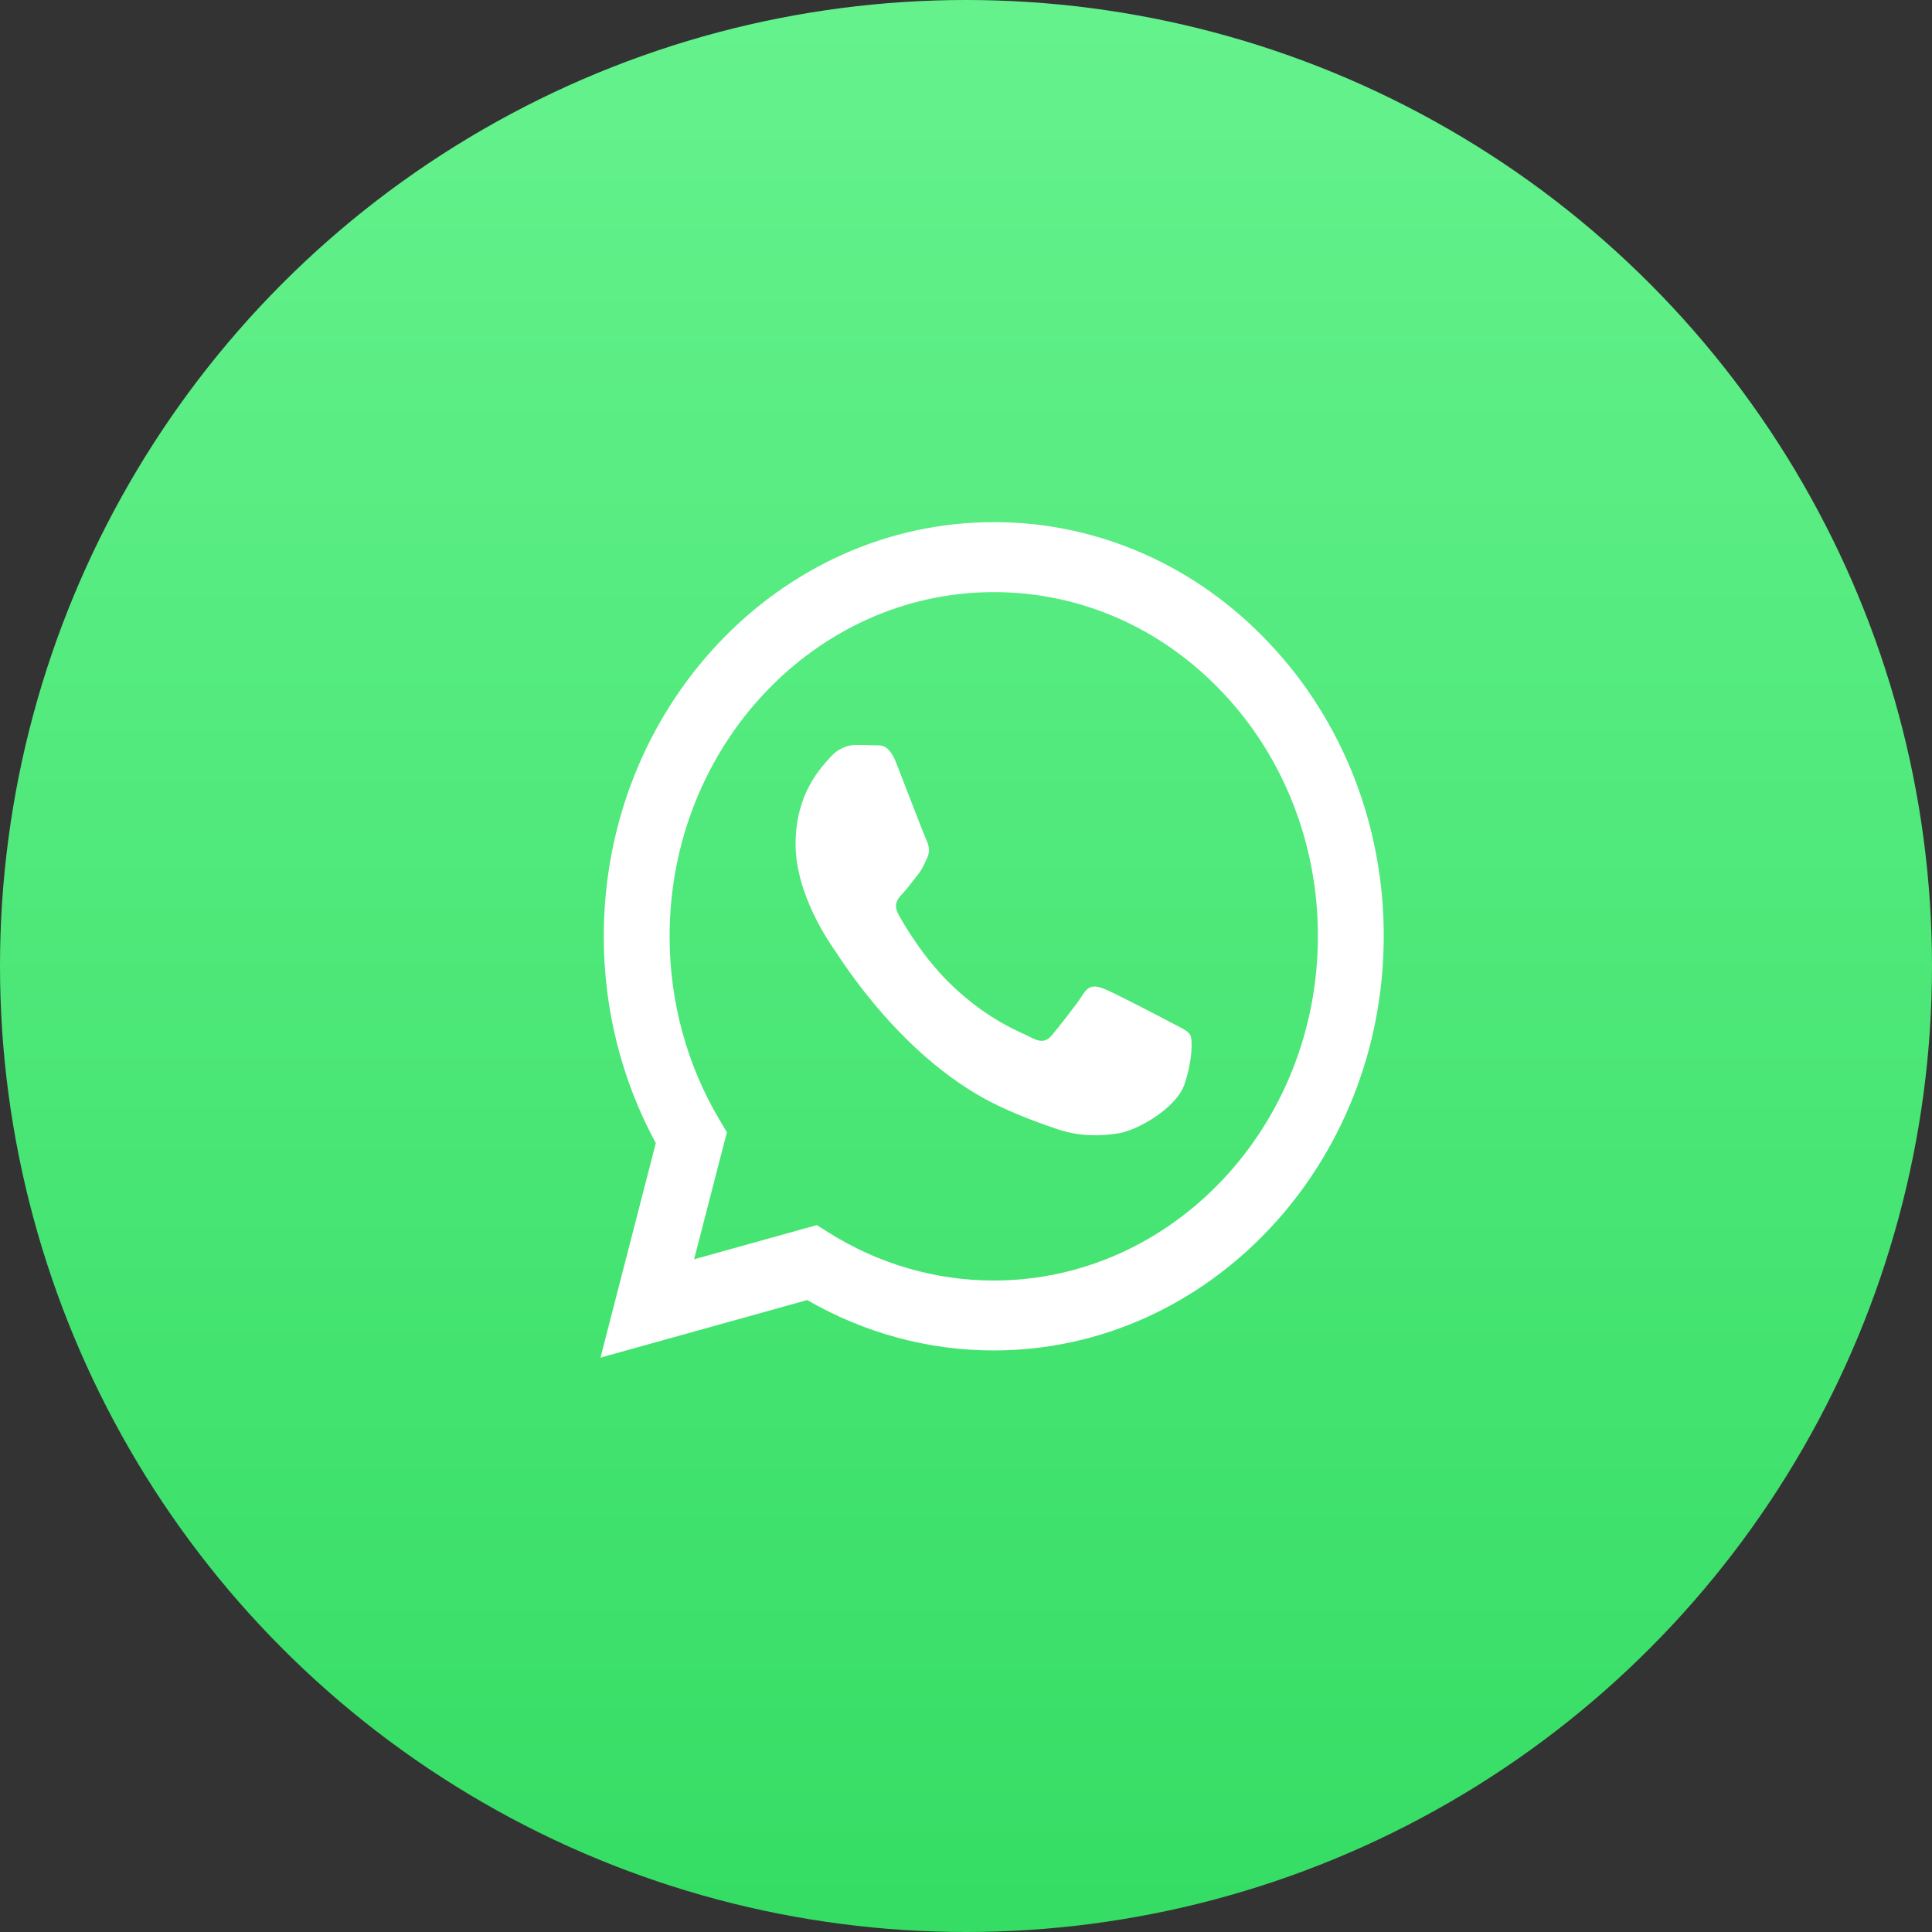
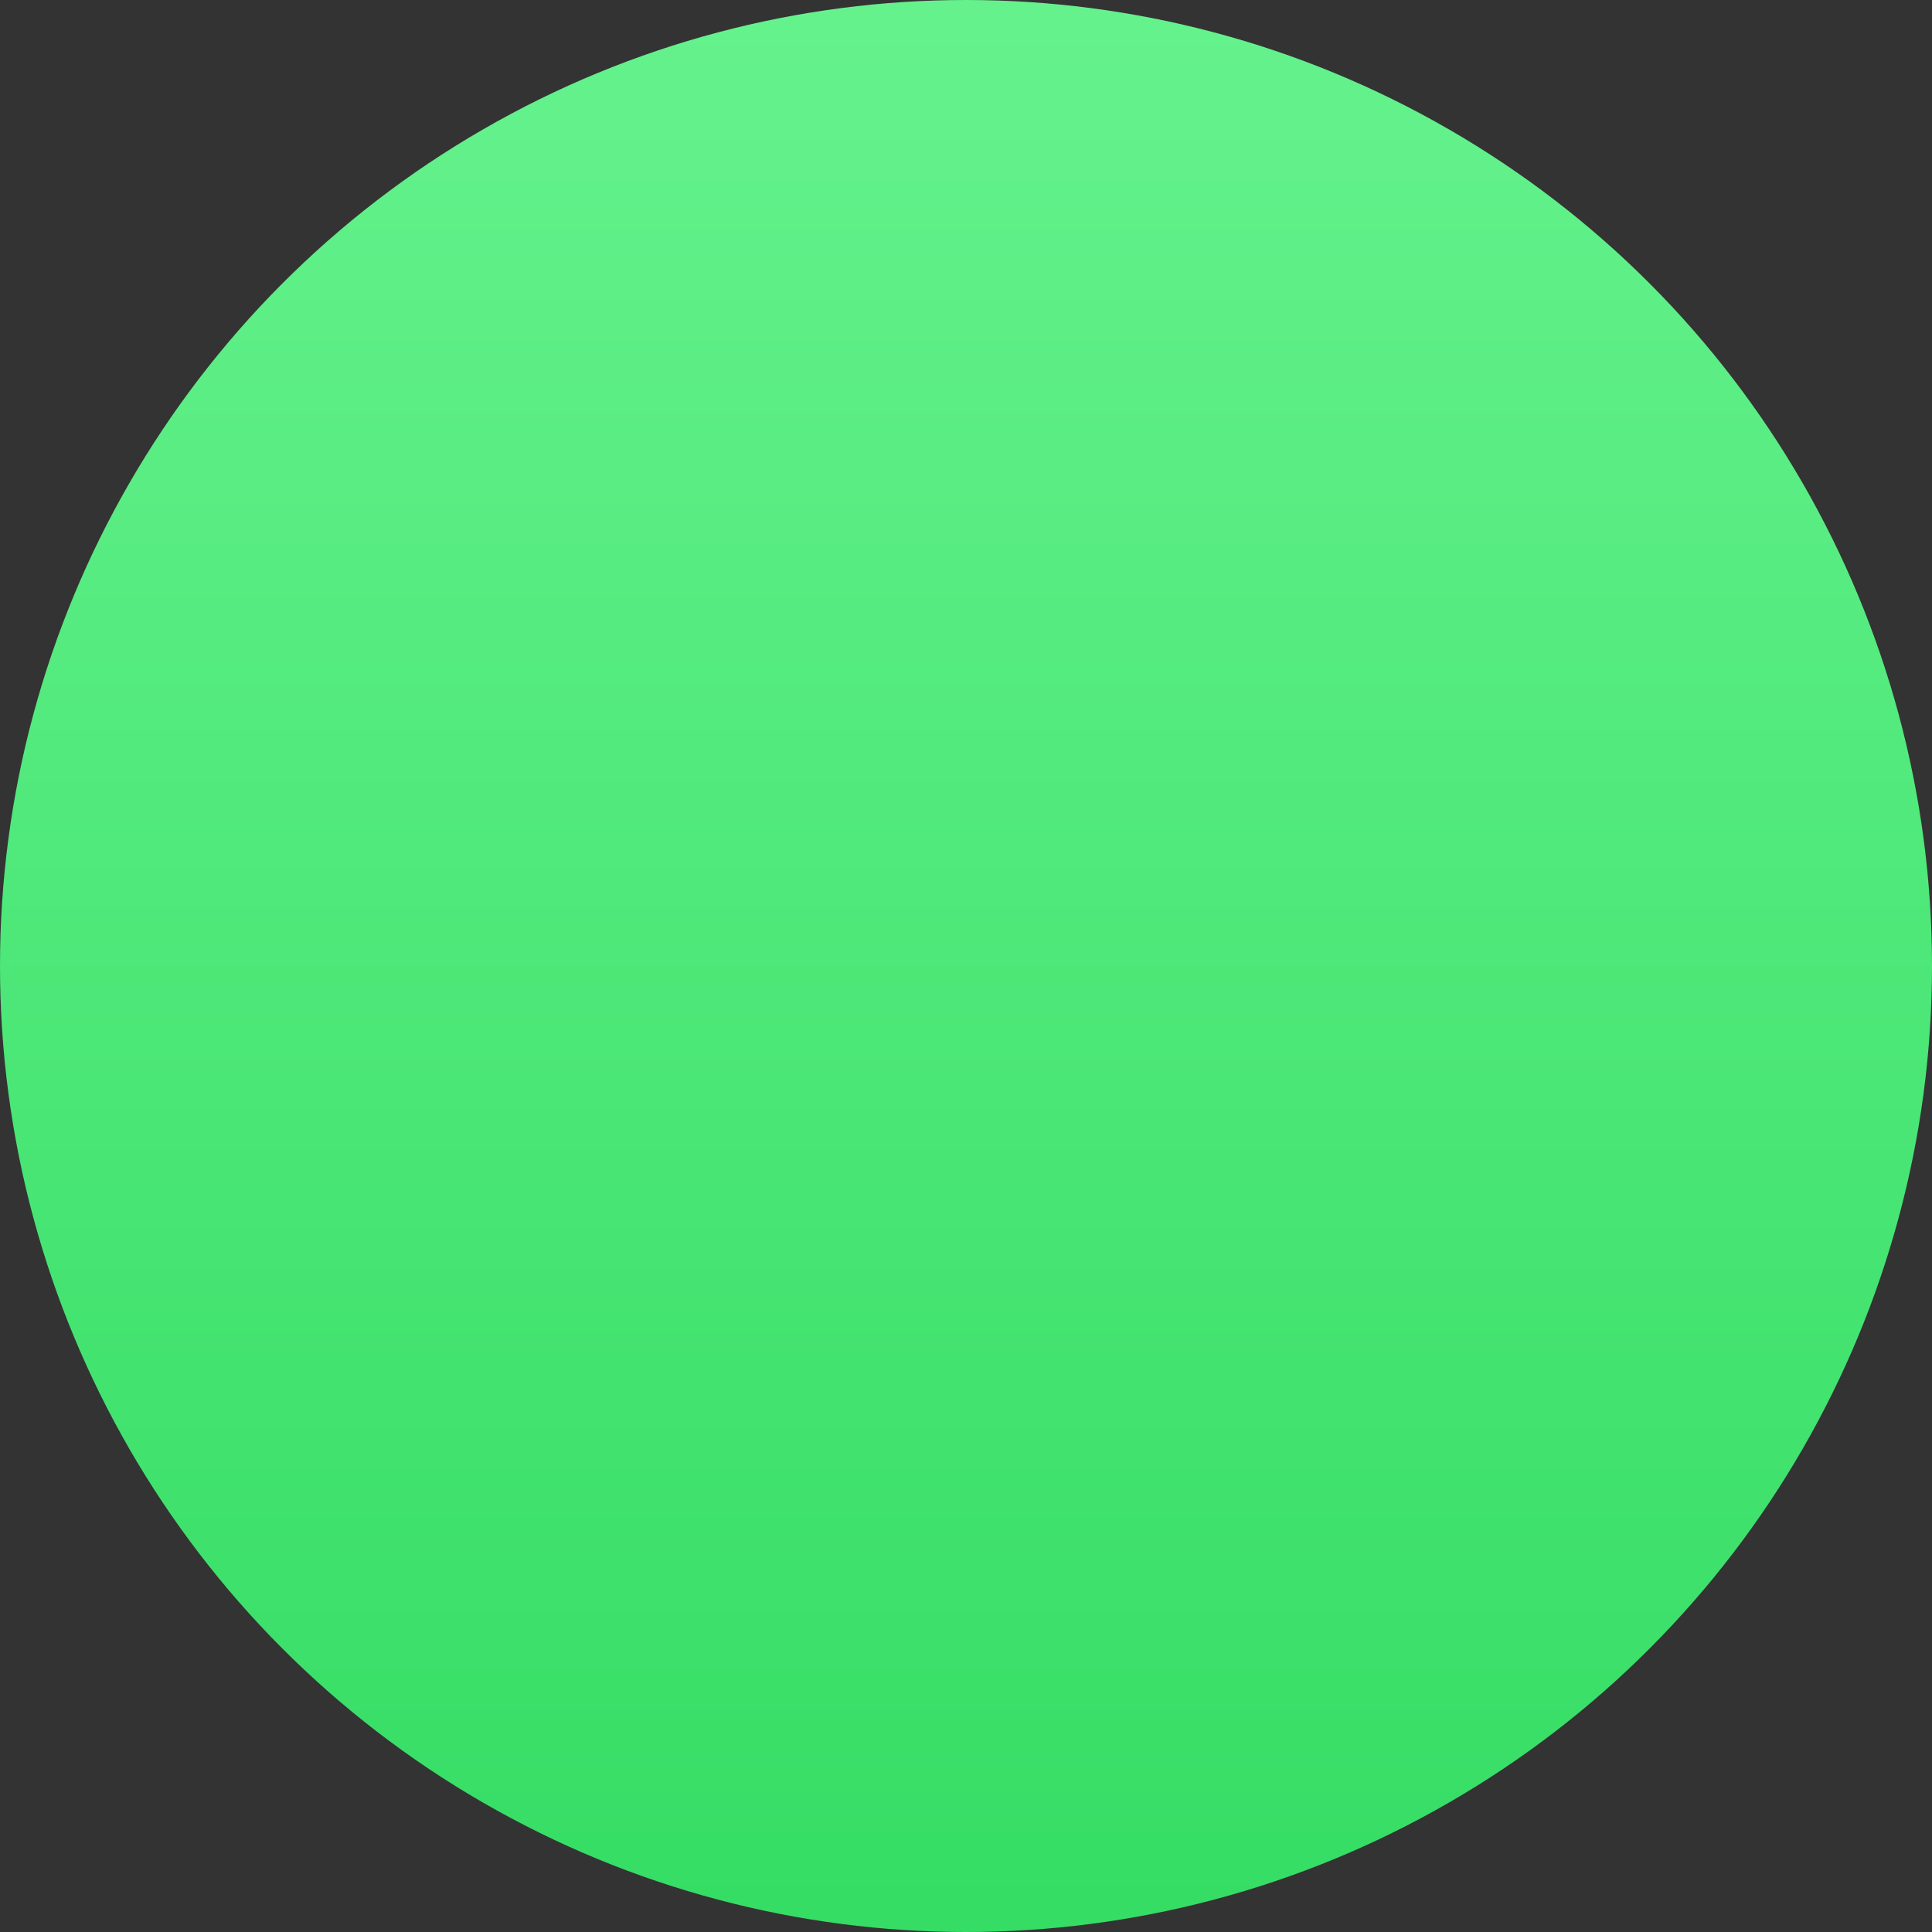
<svg xmlns="http://www.w3.org/2000/svg" width="74" height="74" viewBox="0 0 74 74" fill="none">
  <rect x="0" y="0" width="74" height="74" fill="#333333" stroke="none" />
  <circle cx="37" cy="37" r="37" fill="url(#paint0_linear_116_34)" />
-   <path fill-rule="evenodd" clip-rule="evenodd" d="M44.873 39.176C44.499 38.977 42.664 38.02 42.322 37.887C41.981 37.755 41.732 37.689 41.482 38.087C41.234 38.481 40.519 39.375 40.302 39.639C40.083 39.904 39.866 39.936 39.493 39.739C39.12 39.539 37.916 39.121 36.491 37.772C35.382 36.721 34.632 35.424 34.415 35.027C34.197 34.631 34.391 34.416 34.578 34.219C34.746 34.041 34.951 33.756 35.138 33.525C35.325 33.293 35.387 33.128 35.511 32.863C35.637 32.599 35.574 32.368 35.48 32.169C35.387 31.971 34.641 30.02 34.329 29.227C34.027 28.455 33.719 28.56 33.49 28.547C33.272 28.536 33.023 28.533 32.774 28.533C32.526 28.533 32.121 28.632 31.779 29.029C31.437 29.425 30.473 30.384 30.473 32.335C30.473 34.284 31.81 36.168 31.997 36.433C32.184 36.697 34.628 40.7 38.372 42.416C39.264 42.824 39.959 43.068 40.5 43.249C41.394 43.552 42.208 43.509 42.851 43.407C43.567 43.293 45.059 42.448 45.371 41.523C45.681 40.597 45.681 39.804 45.588 39.639C45.495 39.473 45.246 39.375 44.872 39.176H44.873ZM38.063 49.047H38.058C35.834 49.047 33.651 48.413 31.738 47.209L31.286 46.924L26.586 48.233L27.841 43.369L27.546 42.871C26.302 40.77 25.644 38.338 25.648 35.857C25.65 28.591 31.219 22.679 38.068 22.679C41.384 22.679 44.502 24.052 46.846 26.543C48.002 27.765 48.918 29.218 49.541 30.819C50.165 32.419 50.483 34.135 50.478 35.867C50.475 43.133 44.906 49.047 38.063 49.047V49.047ZM48.629 24.651C47.245 23.172 45.599 21.999 43.785 21.201C41.971 20.403 40.026 19.995 38.062 20C29.83 20 23.128 27.113 23.126 35.856C23.122 38.638 23.809 41.373 25.119 43.783L23 52L30.918 49.795C33.108 51.062 35.563 51.725 38.057 51.725H38.063C46.295 51.725 52.997 44.612 53 35.868C53.006 33.784 52.623 31.72 51.873 29.795C51.122 27.869 50.02 26.121 48.629 24.651" fill="white" />
  <defs>
    <linearGradient id="paint0_linear_116_34" x1="37" y1="0" x2="37" y2="74" gradientUnits="userSpaceOnUse">
      <stop stop-color="#65F28D" />
      <stop offset="1" stop-color="#35DD64" />
    </linearGradient>
  </defs>
</svg>